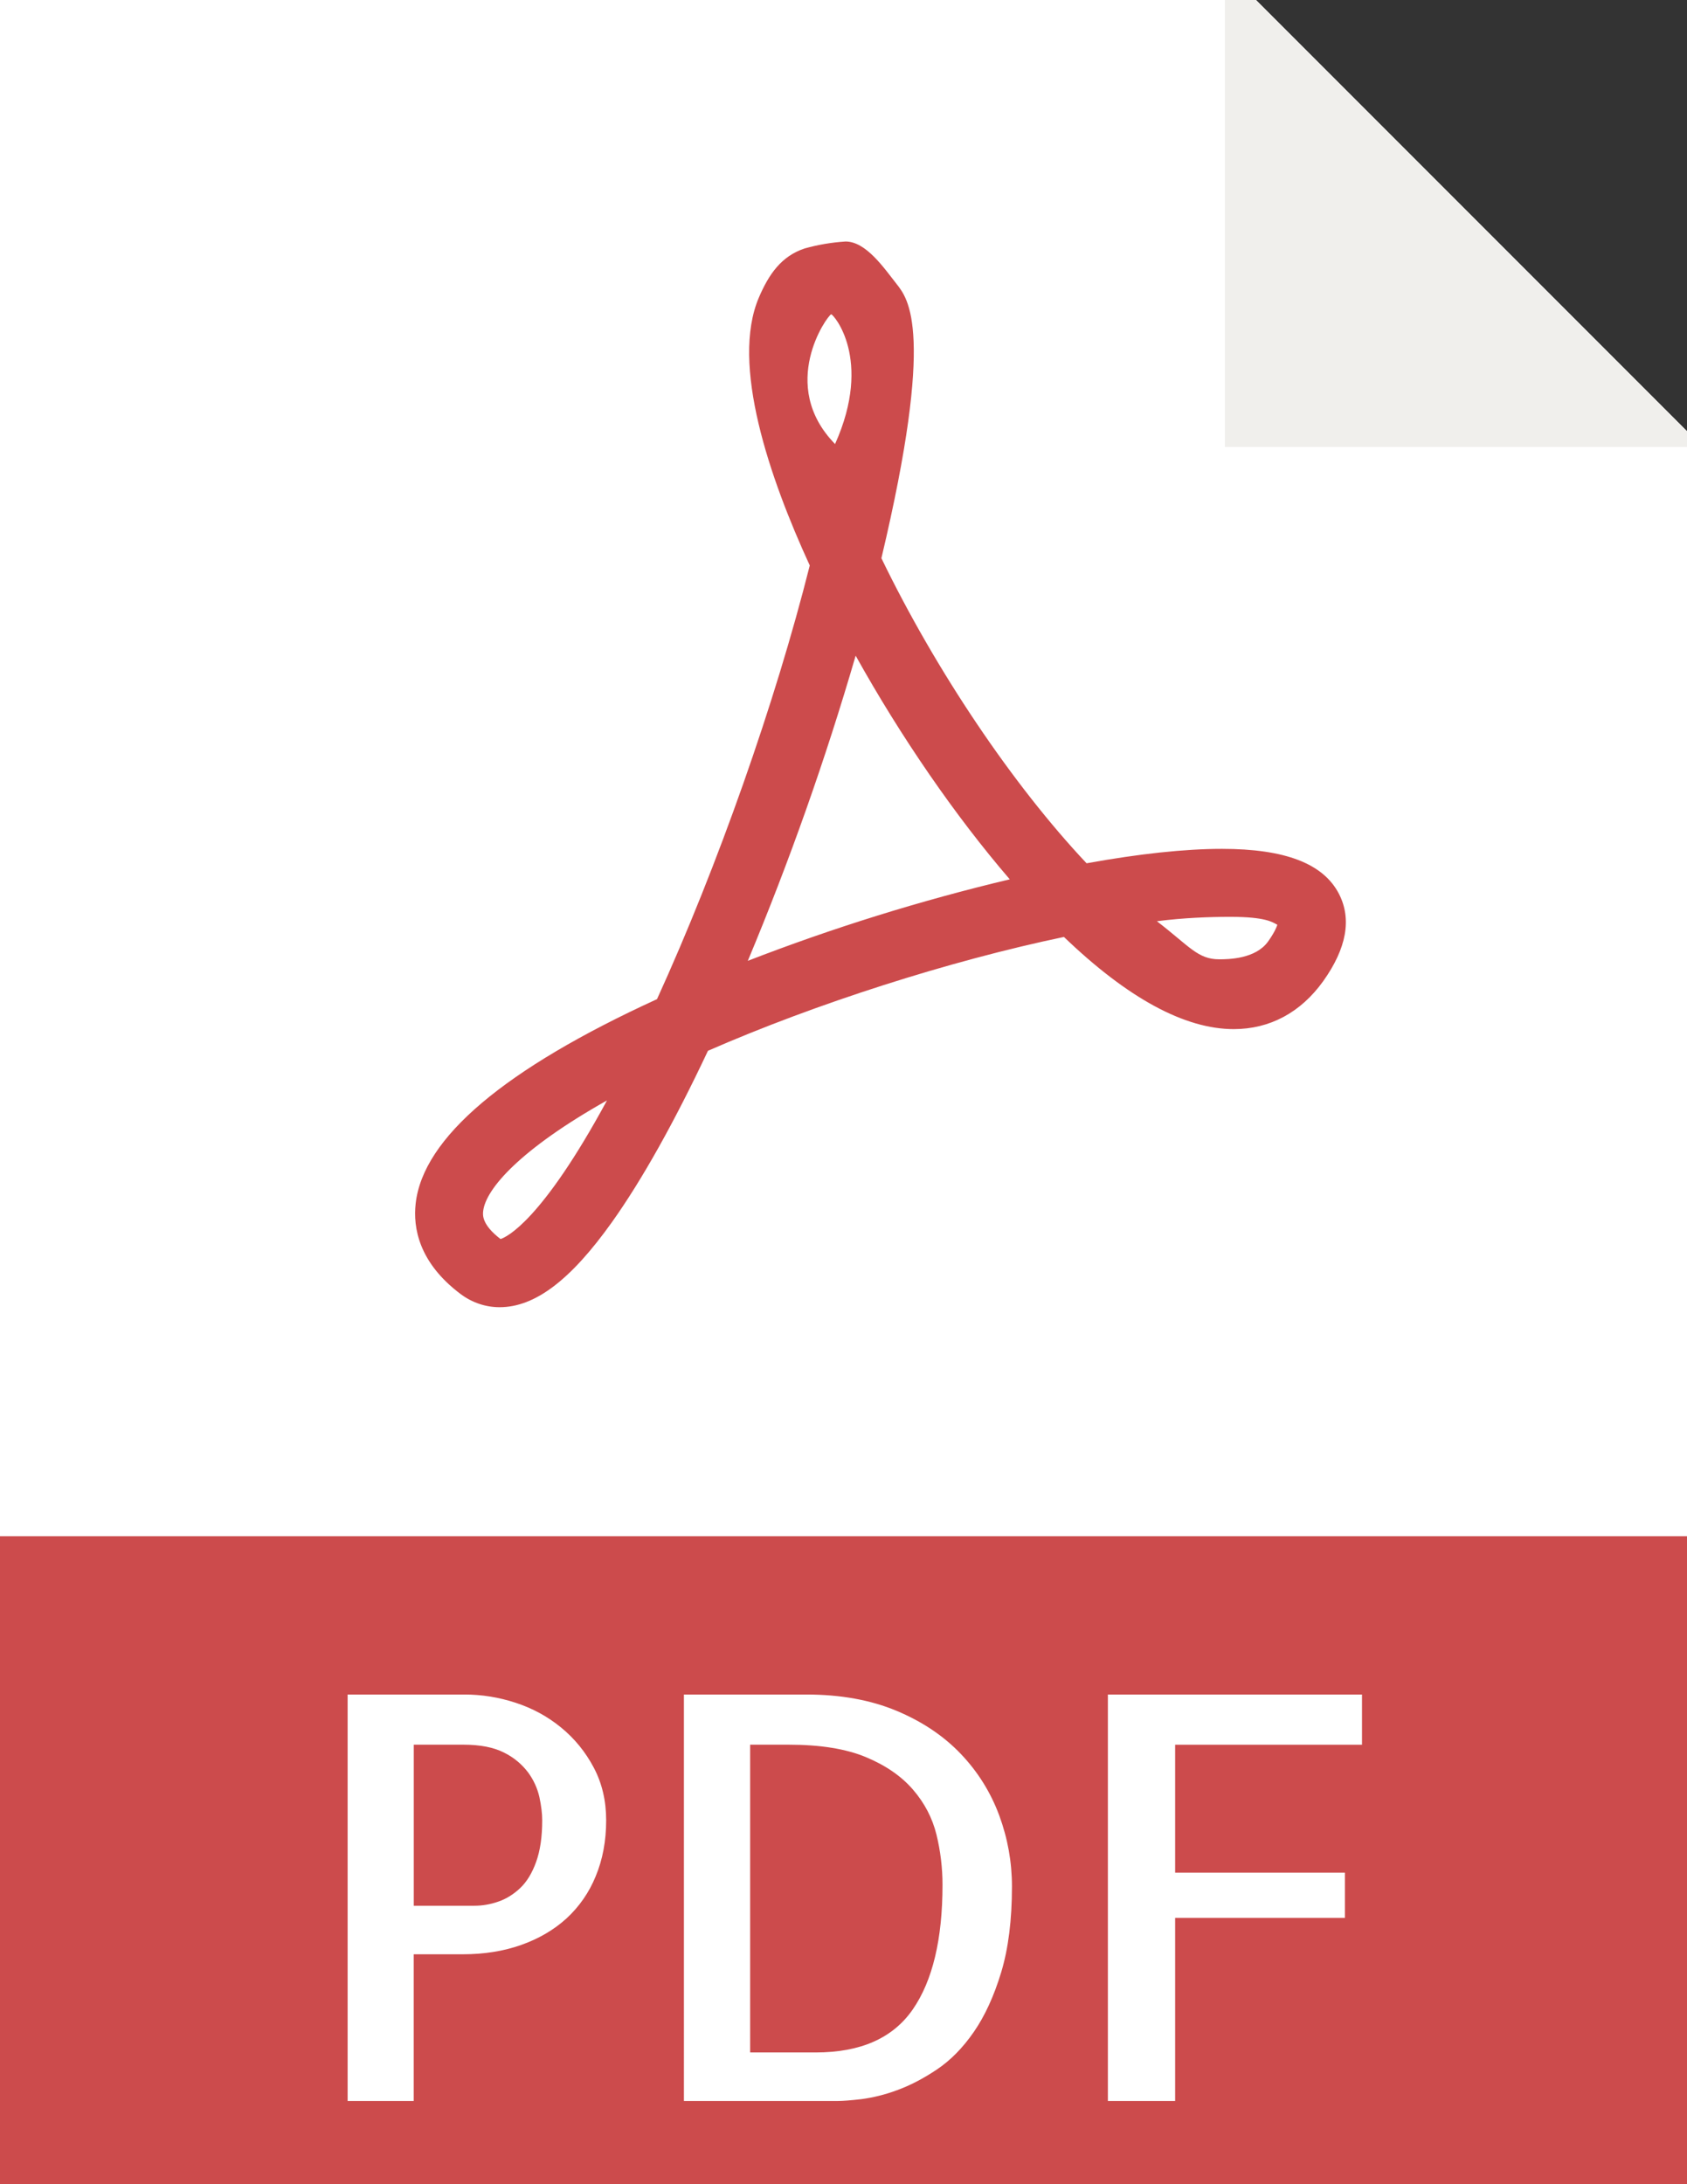
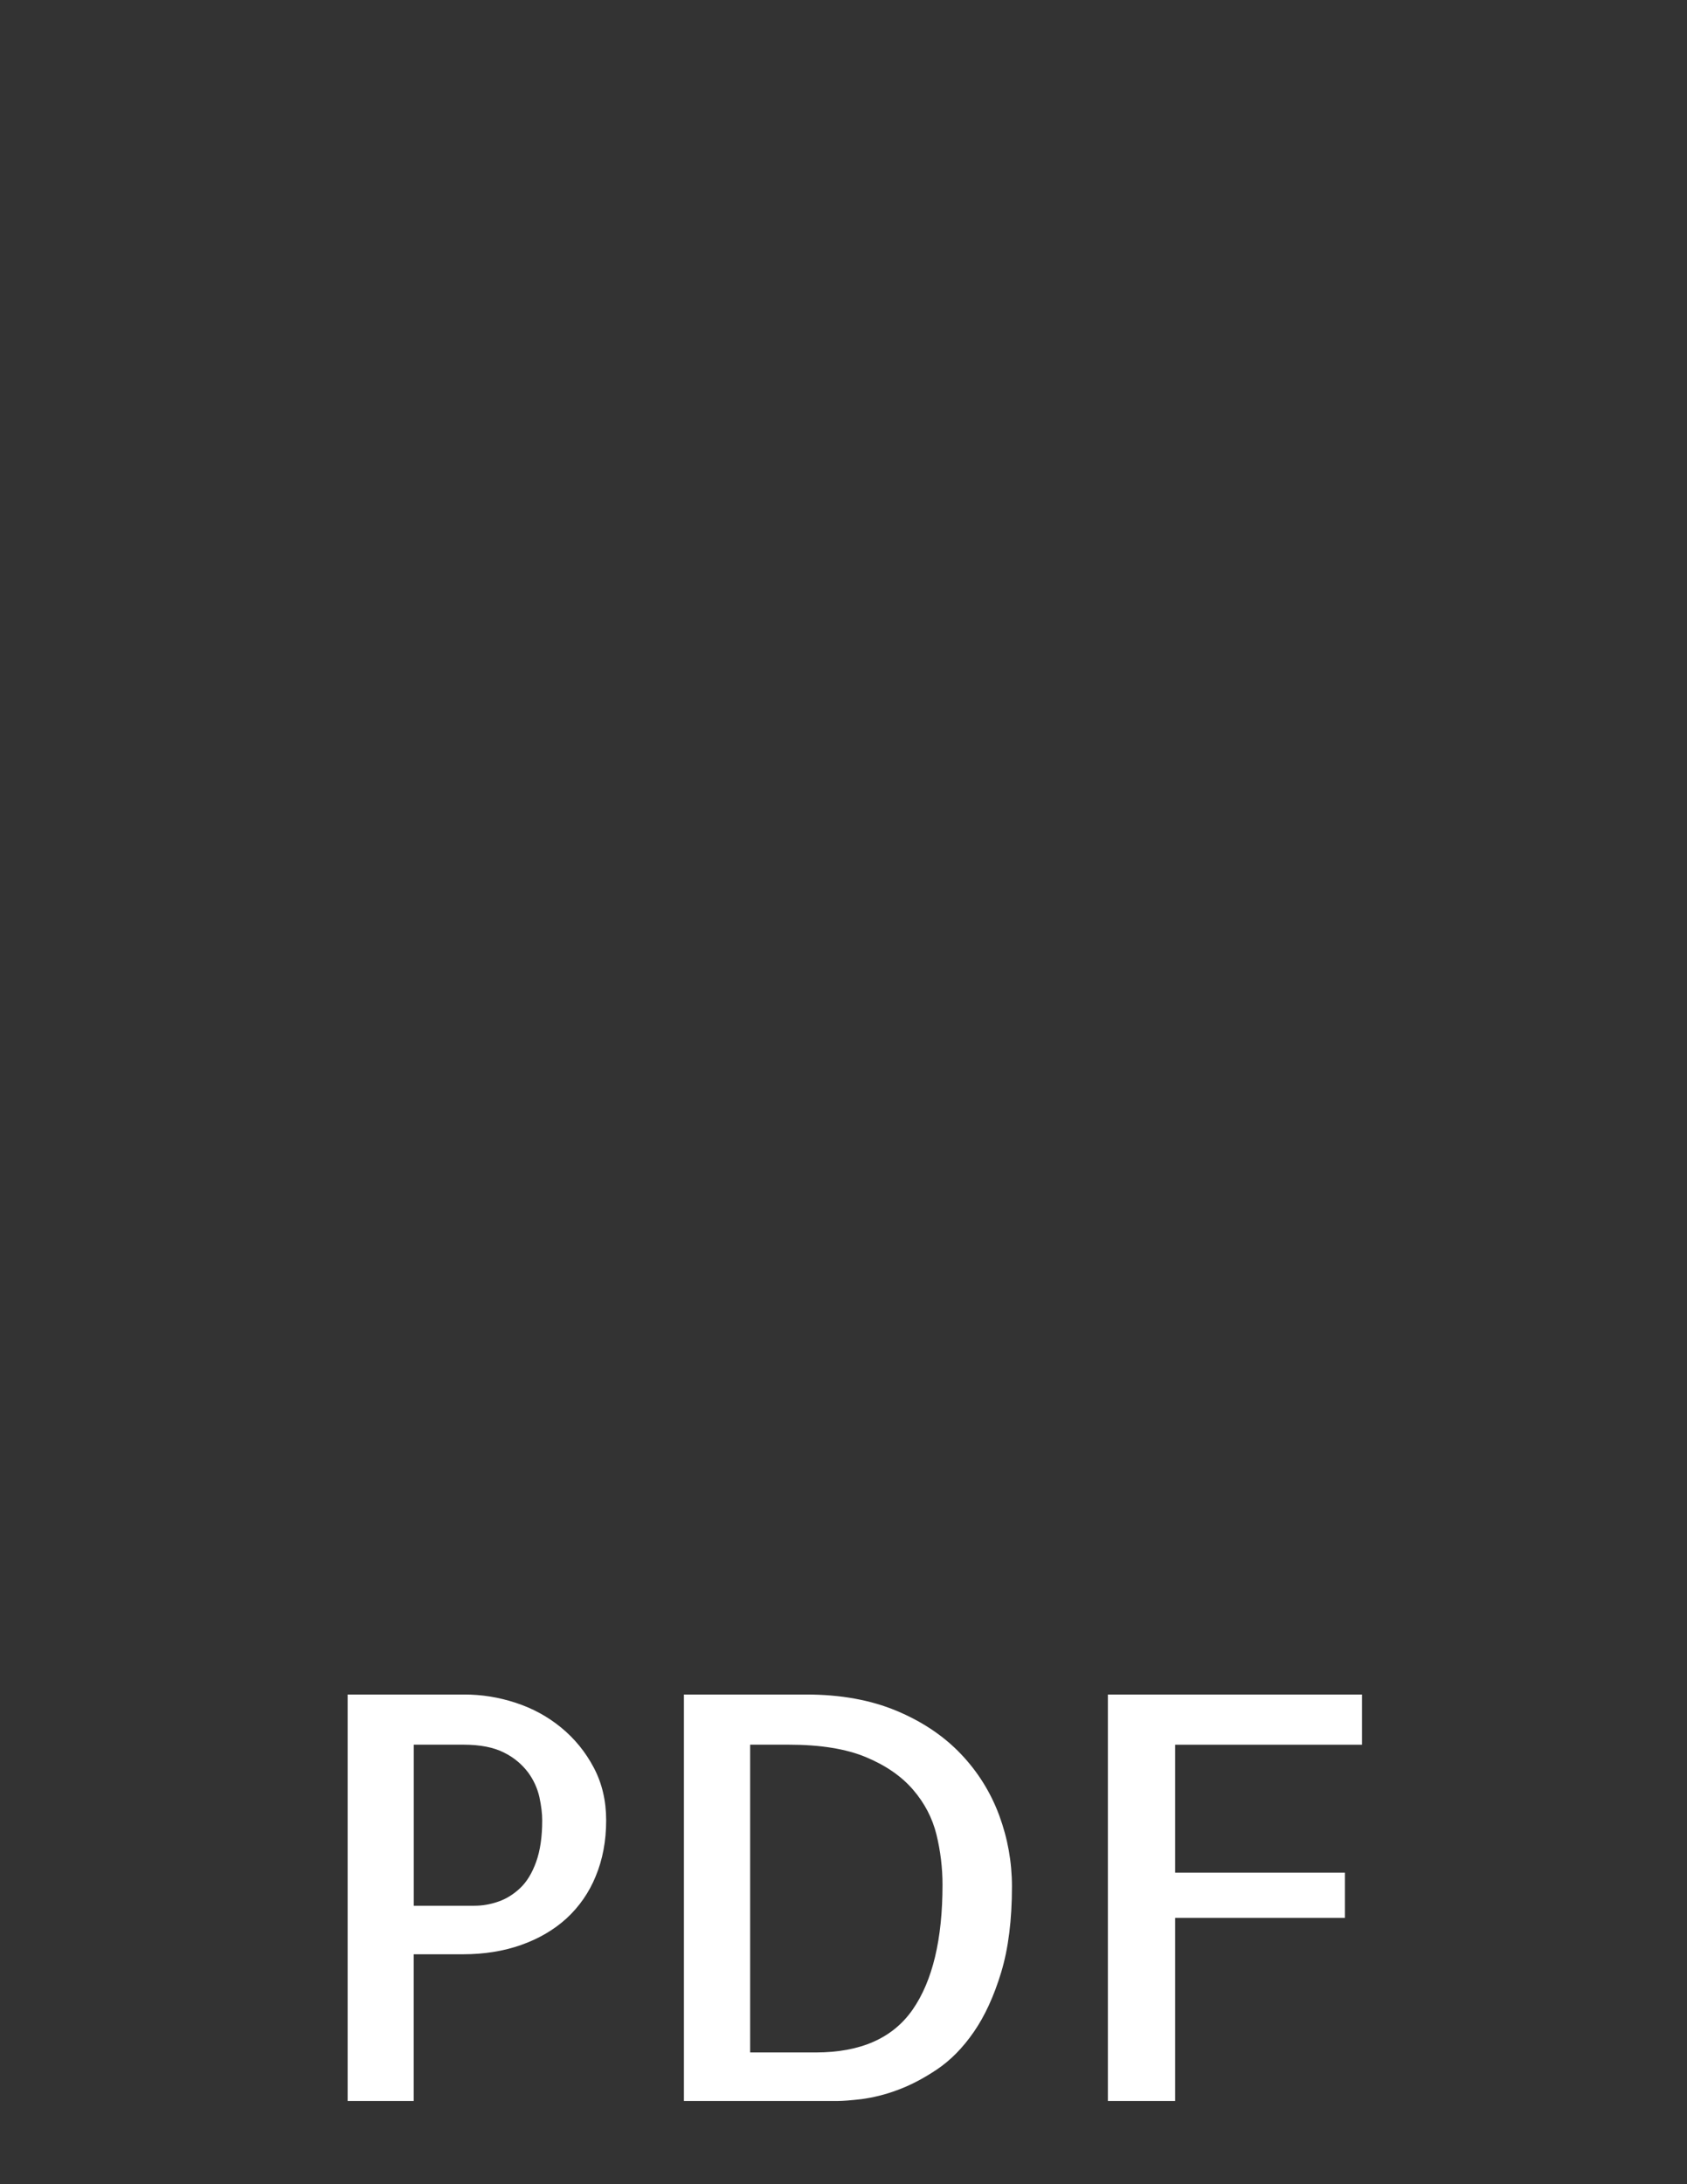
<svg xmlns="http://www.w3.org/2000/svg" xmlns:xlink="http://www.w3.org/1999/xlink" version="1.1" id="图层_1" x="0px" y="0px" viewBox="0 0 612 792" style="enable-background:new 0 0 612 792;" xml:space="preserve">
  <rect x="0" y="0" width="612" height="792" fill="#333333" stroke="none" />
  <style type="text/css">
	.st0{clip-path:url(#SVGID_2_);fill:#FFFFFF;}
	.st1{clip-path:url(#SVGID_2_);fill:#F0EFEC;}
	.st2{clip-path:url(#SVGID_2_);fill:#CC4B4C;}
	.st3{fill:#FFFFFF;}
</style>
  <g>
    <g>
      <defs>
-         <rect id="SVGID_1_" x="-9" y="-14" width="629.88" height="820.72" />
-       </defs>
+         </defs>
      <clipPath id="SVGID_2_">
        <use xlink:href="#SVGID_1_" style="overflow:visible;" />
      </clipPath>
-       <path class="st0" d="M436.83-13.48H12.28c-11.82,0-21.4,9.58-21.4,28.18v776.39c0,5.05,9.58,14.63,21.4,14.63h586.23    c11.82,0,21.4-9.58,21.4-14.63V176.37c0-10.18-1.36-13.46-3.76-15.87L445.93-9.72C443.51-12.12,440.24-13.48,436.83-13.48    L436.83-13.48z M436.83-13.48" />
      <path class="st1" d="M444.36-11.27v173.34H617.7L444.36-11.27z M444.36-11.27" />
      <path class="st2" d="M181.25,474c-5.09,0-9.98-1.66-14.15-4.77c-15.23-11.43-17.28-24.14-16.31-32.8    c2.66-23.82,32.11-48.74,87.56-74.14c22-48.21,42.93-107.62,55.41-157.25c-14.6-31.77-28.79-73-18.45-97.18    c3.63-8.47,8.15-14.96,16.59-17.77c4.85-1.36,9.83-2.2,14.86-2.52c7.37,0,13.85,9.49,18.45,15.34c4.32,5.5,14.1,17.16-5.46,99.5    c19.72,40.73,47.66,82.21,74.43,110.62c19.18-3.46,35.68-5.23,49.12-5.23c22.91,0,36.79,5.34,42.45,16.34    c4.68,9.1,2.76,19.73-5.7,31.6c-8.15,11.39-19.38,17.42-32.48,17.42c-17.79,0-38.5-11.23-61.6-33.42    c-41.5,8.67-89.96,24.15-129.14,41.28c-12.23,25.95-23.95,46.86-34.86,62.18C206.99,464.2,194.06,474,181.25,474L181.25,474z     M220.2,399.02c-31.26,17.57-44,32.01-44.92,40.14c-0.15,1.35-0.54,4.89,6.3,10.12C183.76,448.59,196.48,442.79,220.2,399.02    L220.2,399.02z M419.69,334.04c11.92,9.17,14.83,13.81,22.63,13.81c3.42,0,13.18-0.14,17.7-6.45c2.18-3.06,3.03-5.02,3.37-6.07    c-1.8-0.95-4.18-2.88-17.19-2.88C438.81,332.46,429.52,332.78,419.69,334.04L419.69,334.04z M310.41,237.75    c-10.95,37.59-24.01,74.53-39.12,110.65c30.97-12,62.72-21.87,95.03-29.55C346.58,295.92,326.84,267.27,310.41,237.75    L310.41,237.75z M301.53,113.97c-1.43,0.48-19.46,25.7,1.41,47.04C316.82,130.07,302.16,113.76,301.53,113.97L301.53,113.97z     M598.51,805.72H12.28c-11.82,0-21.4-9.58-21.4-21.4V557.04h629.03v227.28C619.91,796.14,610.33,805.72,598.51,805.72    L598.51,805.72z M598.51,805.72" />
    </g>
    <path class="st3" d="M150.11,761.83h-24V614.44h42.39c6.26,0,12.46,0.99,18.59,3c6.13,2,11.63,5,16.5,9   c4.87,3.99,8.81,8.83,11.81,14.5c3,5.66,4.5,12.02,4.5,19.11c0,7.47-1.27,14.23-3.8,20.3c-2.36,5.82-5.98,11.05-10.61,15.3   c-4.54,4.12-10.01,7.33-16.4,9.59c-6.39,2.27-13.47,3.39-21.2,3.39h-17.8v53.2H150.11z M150.11,632.63v58.4h22   c2.93,0,5.82-0.5,8.7-1.51c2.87-0.99,5.5-2.63,7.9-4.9c2.4-2.27,4.33-5.43,5.79-9.5c1.47-4.07,2.2-9.1,2.2-15.09   c0-2.4-0.34-5.18-1-8.3c-0.72-3.25-2.12-6.31-4.09-9c-2.3-3.05-5.28-5.52-8.71-7.2c-3.73-1.93-8.67-2.9-14.8-2.9h-18V632.63z    M367.11,684.04c0,12.13-1.3,22.5-3.9,31.1c-2.6,8.6-5.9,15.8-9.91,21.61c-4.01,5.81-8.5,10.37-13.5,13.71   c-5,3.34-9.83,5.82-14.5,7.5c-4.13,1.54-8.43,2.61-12.8,3.2c-3.86,0.44-6.73,0.67-8.6,0.67h-55.79V614.44h44.39   c12.41,0,23.3,1.97,32.7,5.89c9.39,3.92,17.2,9.17,23.41,15.7c6.2,6.52,10.82,13.97,13.9,22.29   C365.58,666.66,367.11,675.23,367.11,684.04L367.11,684.04z M295.92,744.23c16.27,0,28-5.19,35.2-15.59   c7.2-10.4,10.8-25.47,10.8-45.2c0-6.13-0.73-12.2-2.19-18.19c-1.48-6-4.3-11.43-8.5-16.3c-4.19-4.87-9.9-8.81-17.1-11.81   c-7.2-3-16.53-4.51-28-4.51h-14v111.6H295.92z M426.31,632.63v46.4h61.6v16.4h-61.6v66.4h-24.4V614.44h92.19v18.2H426.31z    M426.31,632.63" />
  </g>
</svg>